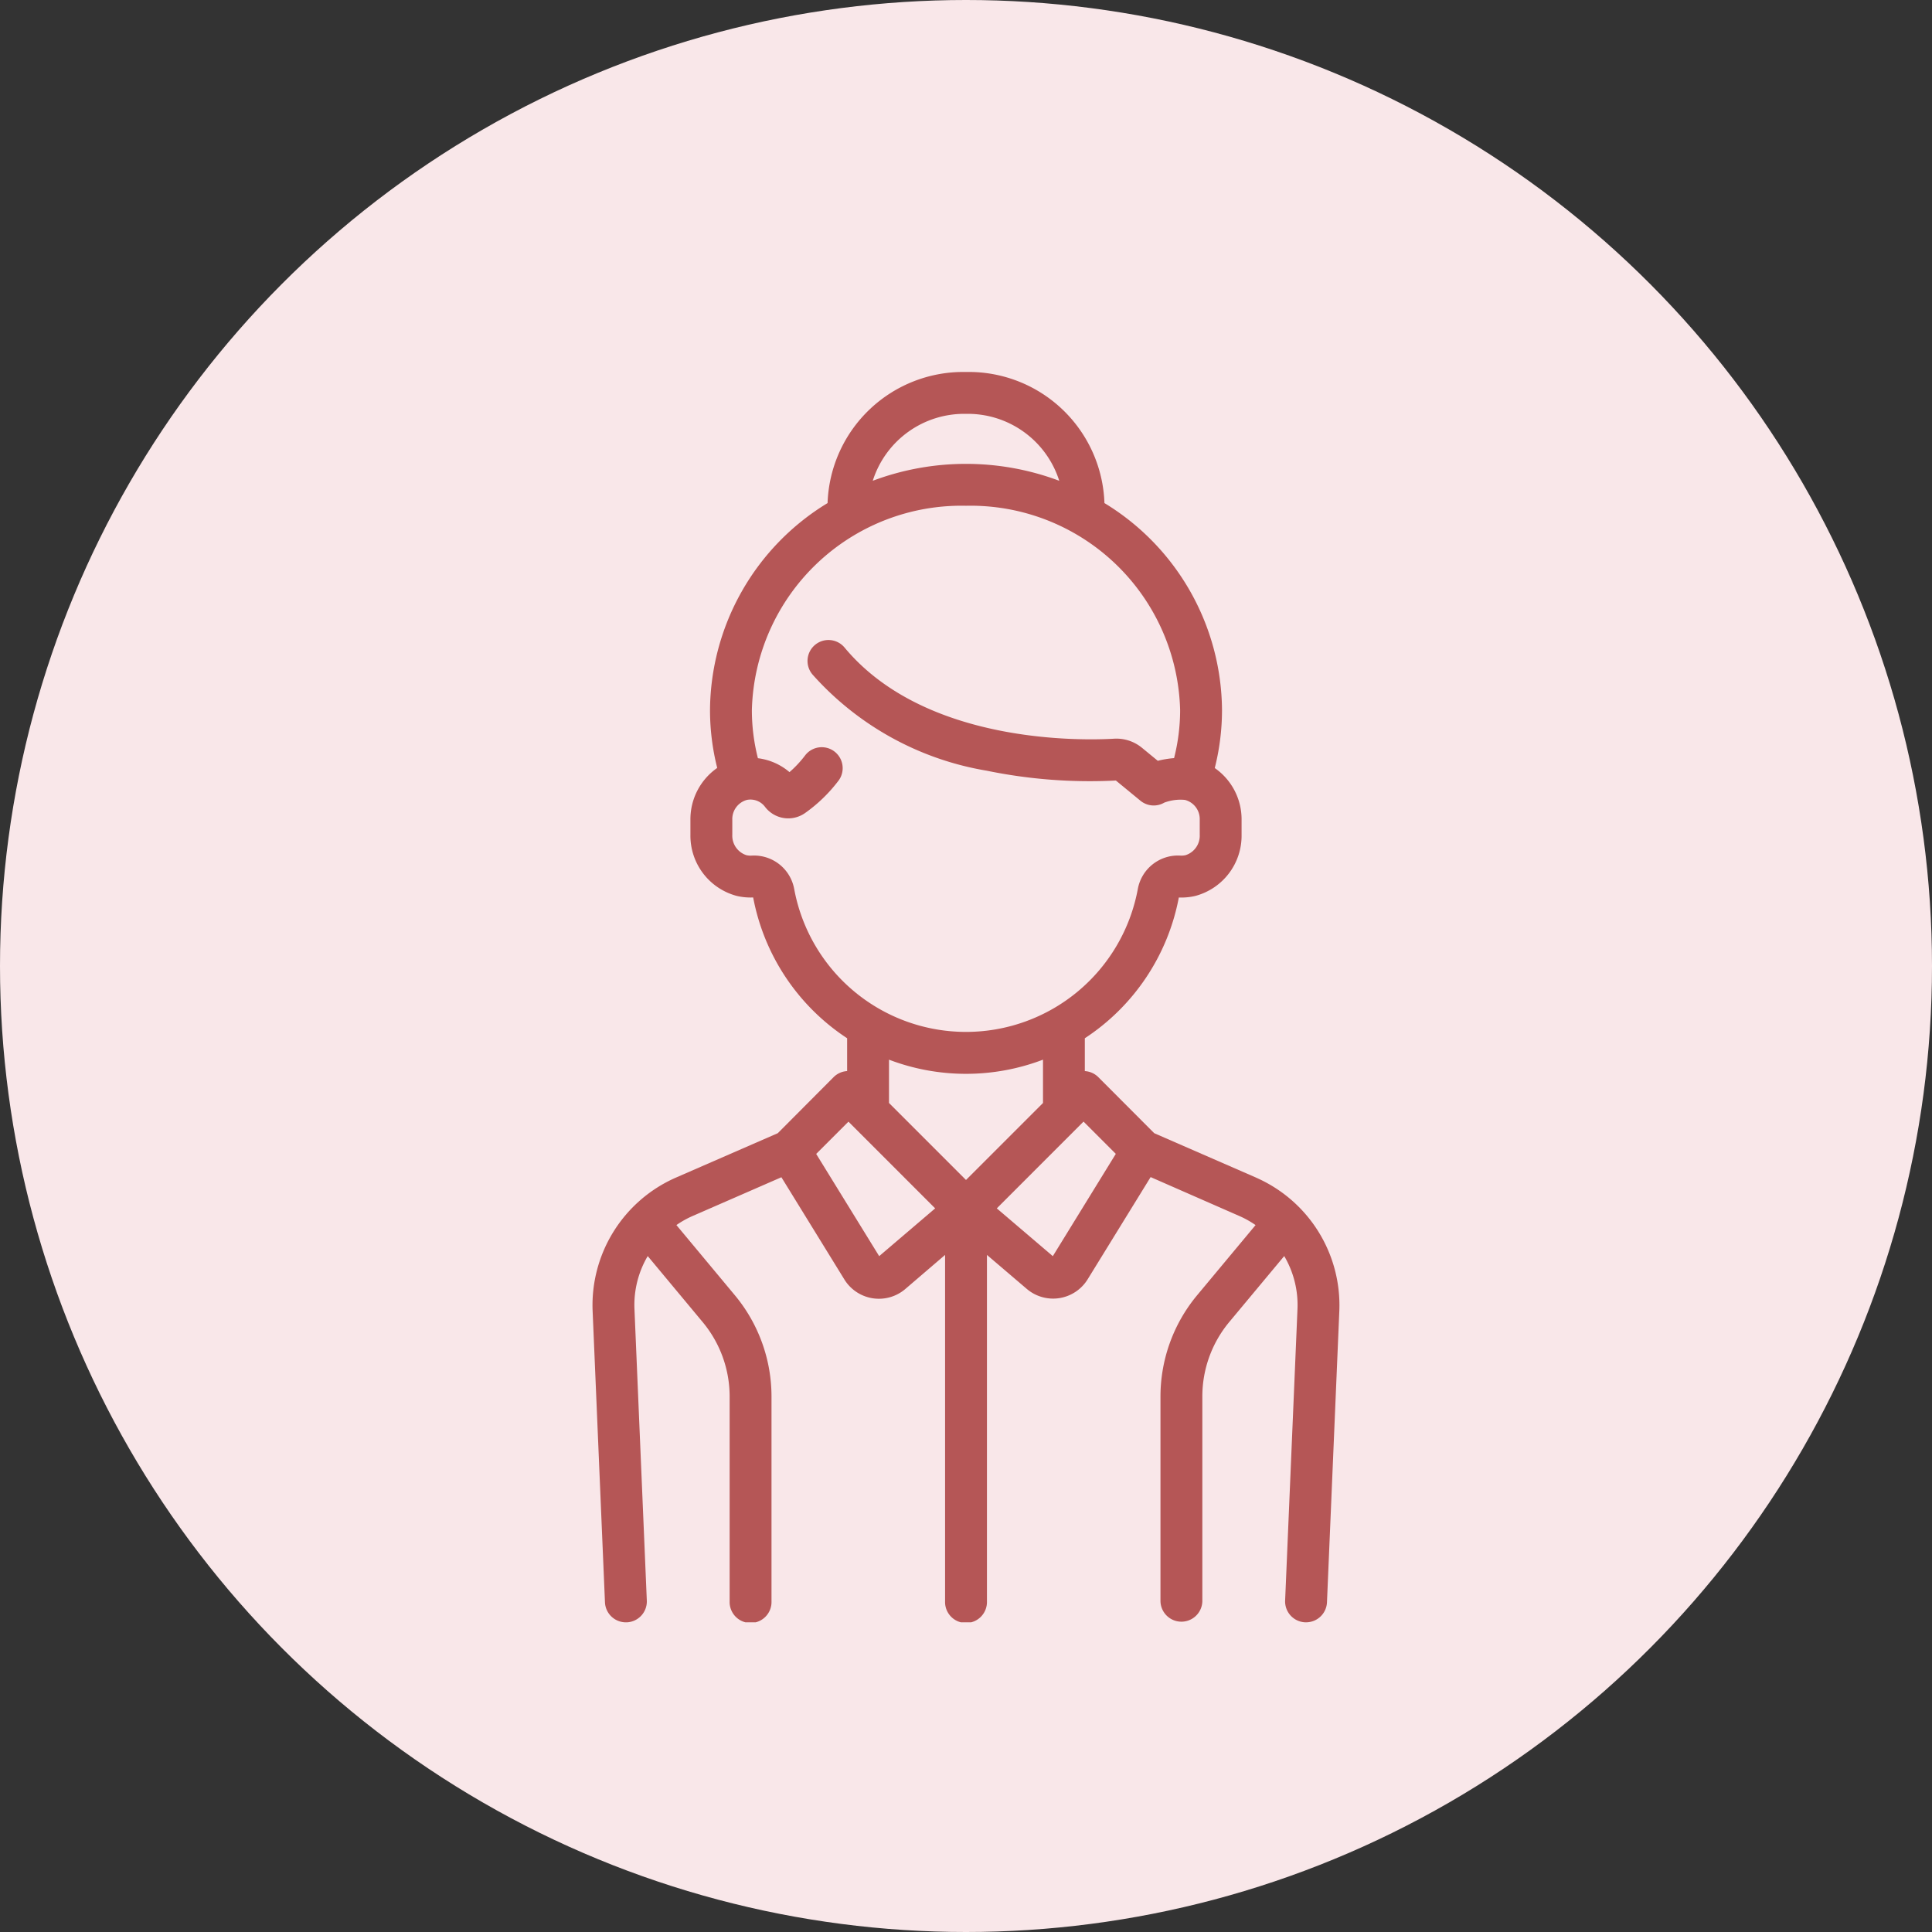
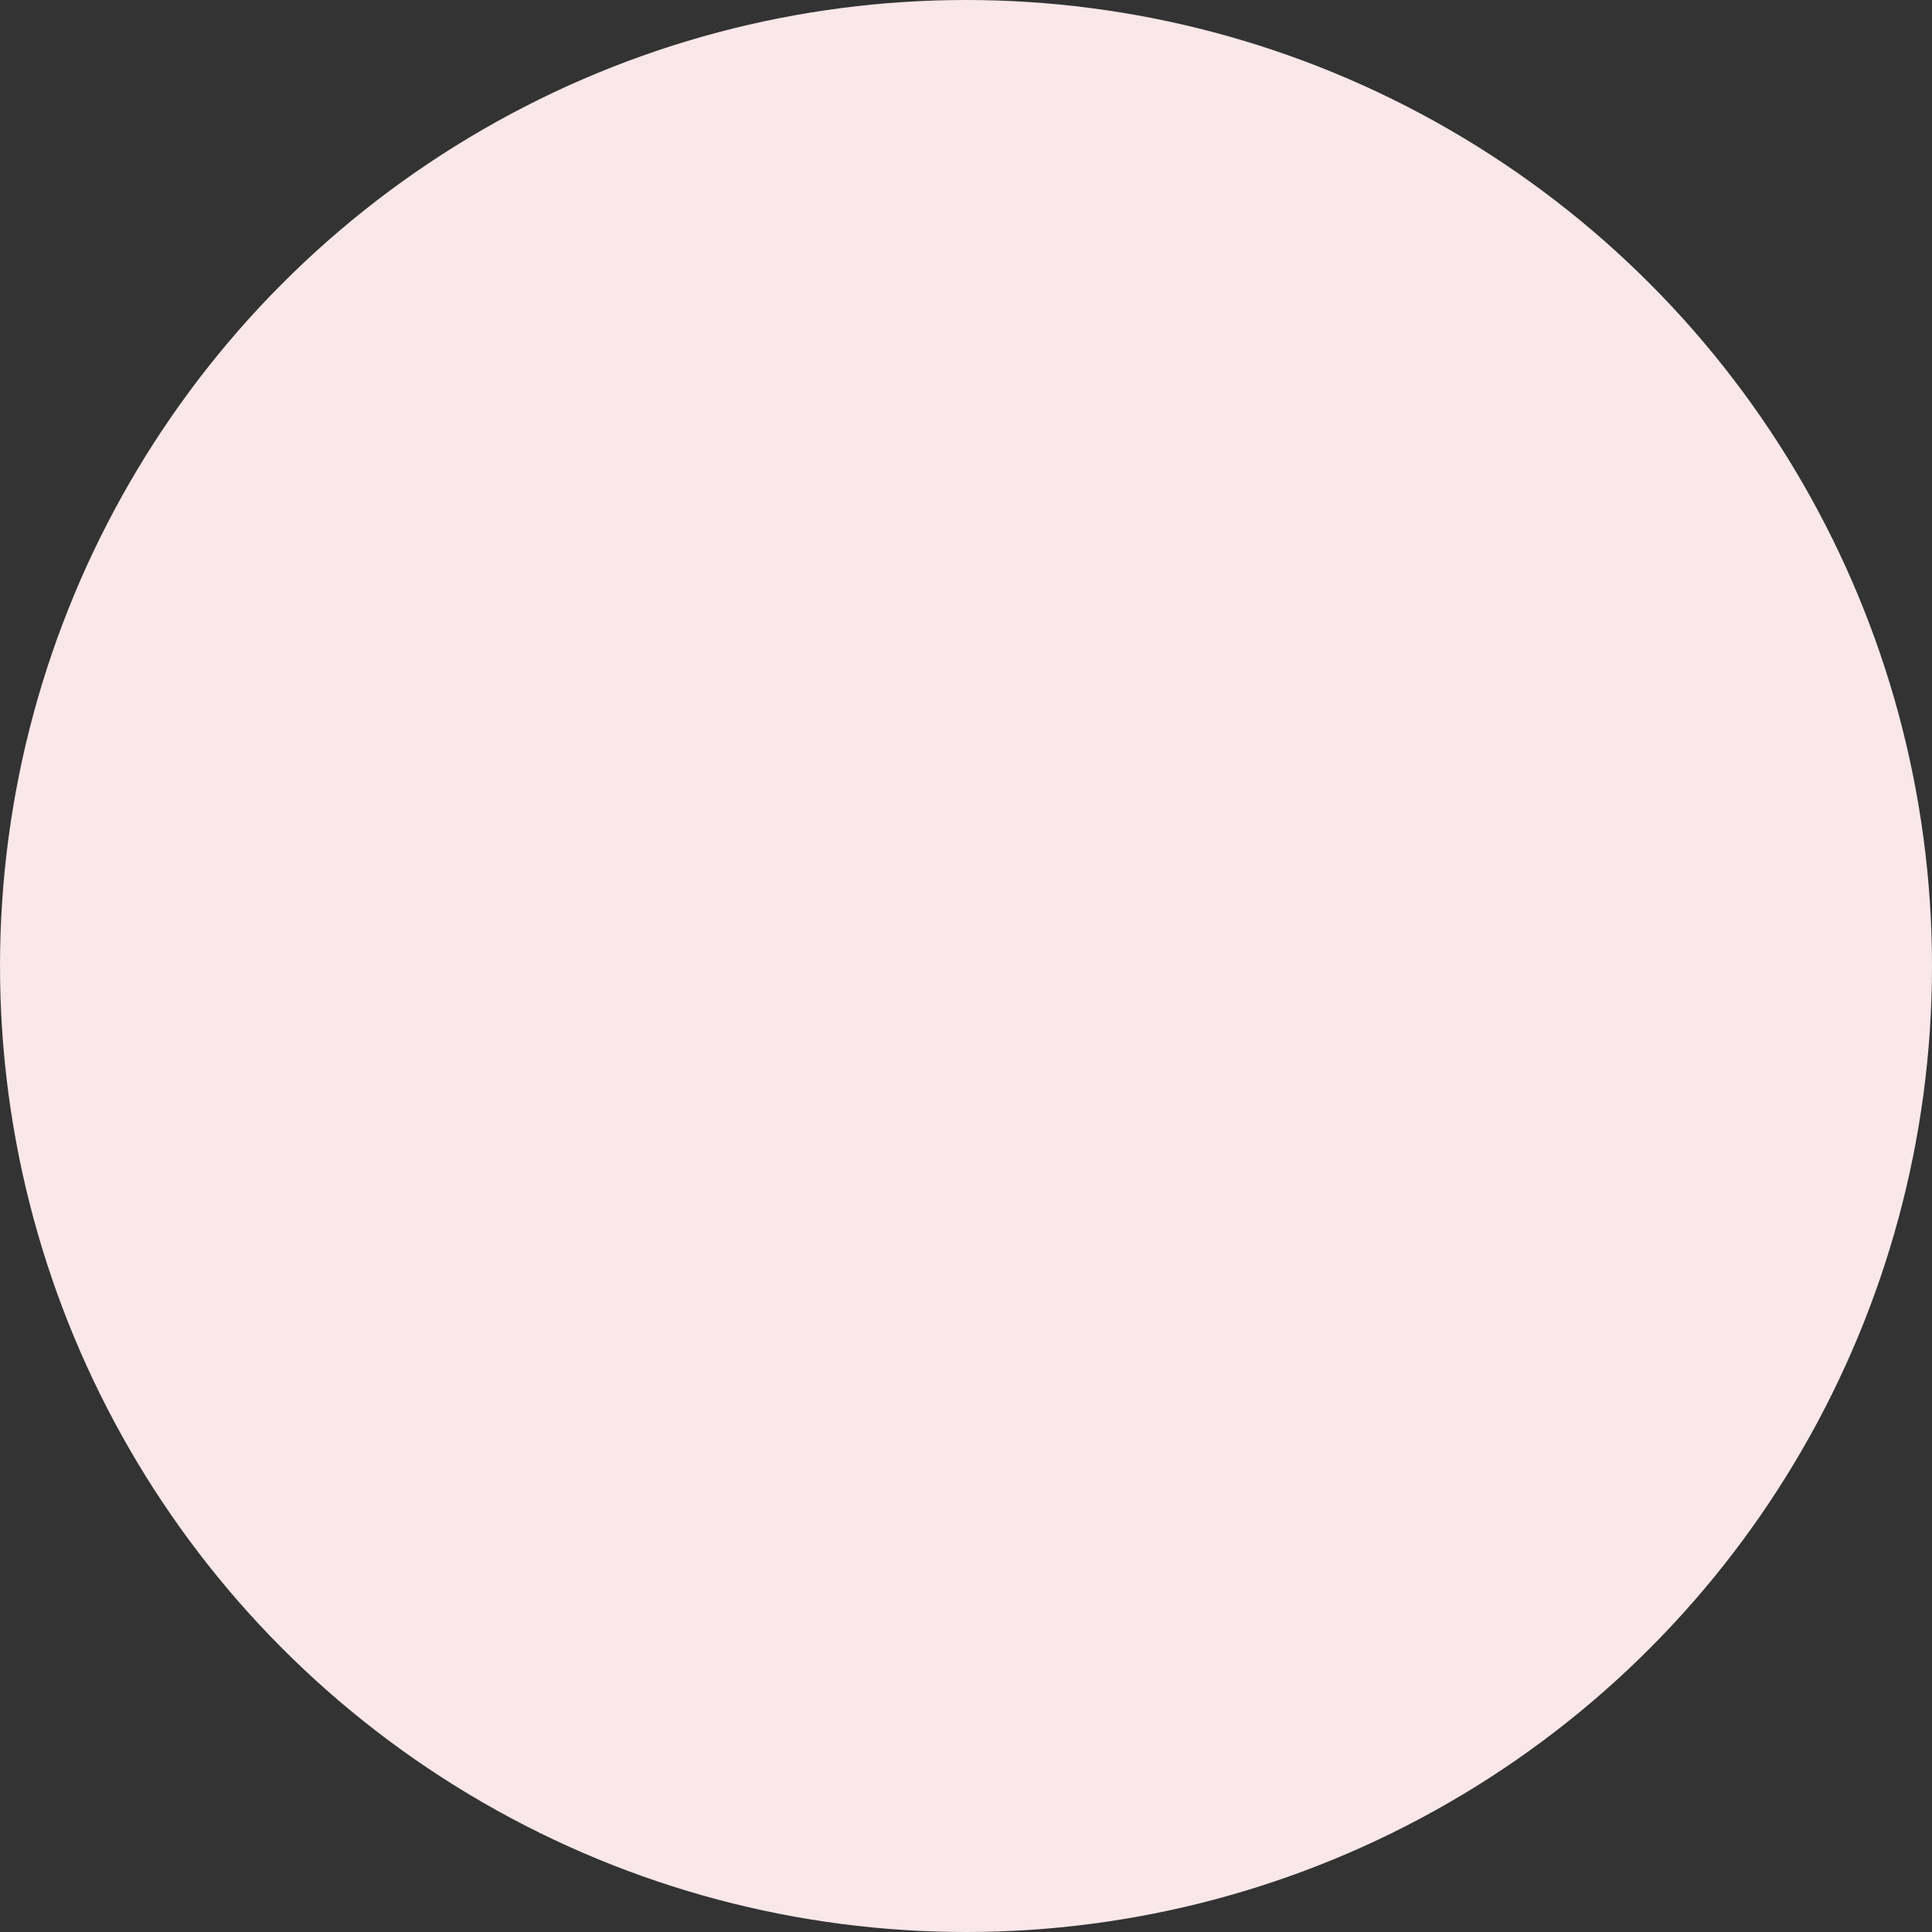
<svg xmlns="http://www.w3.org/2000/svg" width="100" height="100" viewBox="0 0 100 100">
  <rect x="0" y="0" width="100" height="100" fill="#333333" stroke="none" />
  <defs>
    <clipPath id="clip-path">
-       <rect id="長方形_27850" data-name="長方形 27850" width="38.668" height="64.717" fill="#b55656" />
-     </clipPath>
+       </clipPath>
  </defs>
  <g id="female" transform="translate(-163 -1254)">
    <circle id="楕円形_165" data-name="楕円形 165" cx="50" cy="50" r="50" transform="translate(163 1254)" fill="#f9e7e9" />
    <g id="グループ_5418" data-name="グループ 5418" transform="translate(193.666 1273.254)">
      <g id="グループ_5417" data-name="グループ 5417" clip-path="url(#clip-path)">
-         <path id="パス_19077" data-name="パス 19077" d="M34.368,41.707,29.077,39.4,26.184,36.5a1.077,1.077,0,0,0-.7-.314v-1.7A11.193,11.193,0,0,0,30.35,27.2a3.114,3.114,0,0,0,.855-.081,3.226,3.226,0,0,0,2.393-3.16v-.79A3.231,3.231,0,0,0,32.21,20.5a12.255,12.255,0,0,0,.375-3A12.636,12.636,0,0,0,26.5,6.785,7.027,7.027,0,0,0,19.334,0a7.027,7.027,0,0,0-7.165,6.785A12.636,12.636,0,0,0,6.084,17.5a12.255,12.255,0,0,0,.373,2.994A3.238,3.238,0,0,0,5.07,23.179v.778a3.226,3.226,0,0,0,2.393,3.16,3.108,3.108,0,0,0,.855.081,11.193,11.193,0,0,0,4.863,7.287v1.7a1.077,1.077,0,0,0-.7.314L9.592,39.4,4.3,41.707A7.212,7.212,0,0,0,.007,48.58l.64,15.1a1.084,1.084,0,0,0,1.082,1.038h.047a1.084,1.084,0,0,0,1.037-1.129l-.64-15.1a4.99,4.99,0,0,1,.687-2.729L5.7,49.172A6.025,6.025,0,0,1,7.1,53.021V63.633a1.084,1.084,0,1,0,2.167,0V53.021a8.2,8.2,0,0,0-1.9-5.237L4.345,44.155a4.914,4.914,0,0,1,.822-.462l4.612-2.013,3.259,5.29a2.1,2.1,0,0,0,3.148.5L18.251,45.7V63.633a1.084,1.084,0,1,0,2.167,0V45.7l2.065,1.762a2.1,2.1,0,0,0,3.148-.5l3.259-5.29L33.5,43.694a4.919,4.919,0,0,1,.822.462L31.3,47.784a8.2,8.2,0,0,0-1.9,5.237V63.633a1.084,1.084,0,0,0,2.167,0V53.022a6.026,6.026,0,0,1,1.394-3.85l2.844-3.413a4.99,4.99,0,0,1,.687,2.729l-.64,15.1a1.084,1.084,0,0,0,1.037,1.129h.047a1.084,1.084,0,0,0,1.082-1.038l.64-15.1a7.213,7.213,0,0,0-4.294-6.872M19.334,2.167A4.965,4.965,0,0,1,24.16,5.631a13.743,13.743,0,0,0-9.652,0,4.965,4.965,0,0,1,4.826-3.464M10.44,26.752a2.111,2.111,0,0,0-2.194-1.72.936.936,0,0,1-.283-.024,1.058,1.058,0,0,1-.725-1.051v-.778A1.027,1.027,0,0,1,8,22.148a.942.942,0,0,1,.927.355,1.511,1.511,0,0,0,2.077.326,7.861,7.861,0,0,0,1.754-1.707,1.084,1.084,0,0,0-1.733-1.3,5.746,5.746,0,0,1-.827.889,3.105,3.105,0,0,0-1.635-.72A10.093,10.093,0,0,1,8.251,17.5,10.851,10.851,0,0,1,19.334,6.924,10.851,10.851,0,0,1,30.417,17.5a10.089,10.089,0,0,1-.313,2.486,4.971,4.971,0,0,0-.843.139l-.815-.67A2.081,2.081,0,0,0,27,18.981c-1.593.094-9.751.31-13.937-4.7a1.084,1.084,0,1,0-1.663,1.39,15.488,15.488,0,0,0,9,4.965,26.526,26.526,0,0,0,6.692.51l1.271,1.045a1.082,1.082,0,0,0,1.232.1,2.391,2.391,0,0,1,1.068-.142,1.022,1.022,0,0,1,.769,1.017v.79a1.058,1.058,0,0,1-.725,1.051.927.927,0,0,1-.283.024,2.113,2.113,0,0,0-2.195,1.72,9.044,9.044,0,0,1-17.789,0m4.4,19.013-3.26-5.291,1.67-1.67,4.488,4.488Zm4.494-3.943-3.986-3.986V35.594a11.2,11.2,0,0,0,7.972,0v2.242Zm4.494,3.943-2.9-2.473L25.418,38.8l1.67,1.67Z" transform="translate(0)" fill="#b55656" />
-       </g>
+         </g>
    </g>
  </g>
</svg>